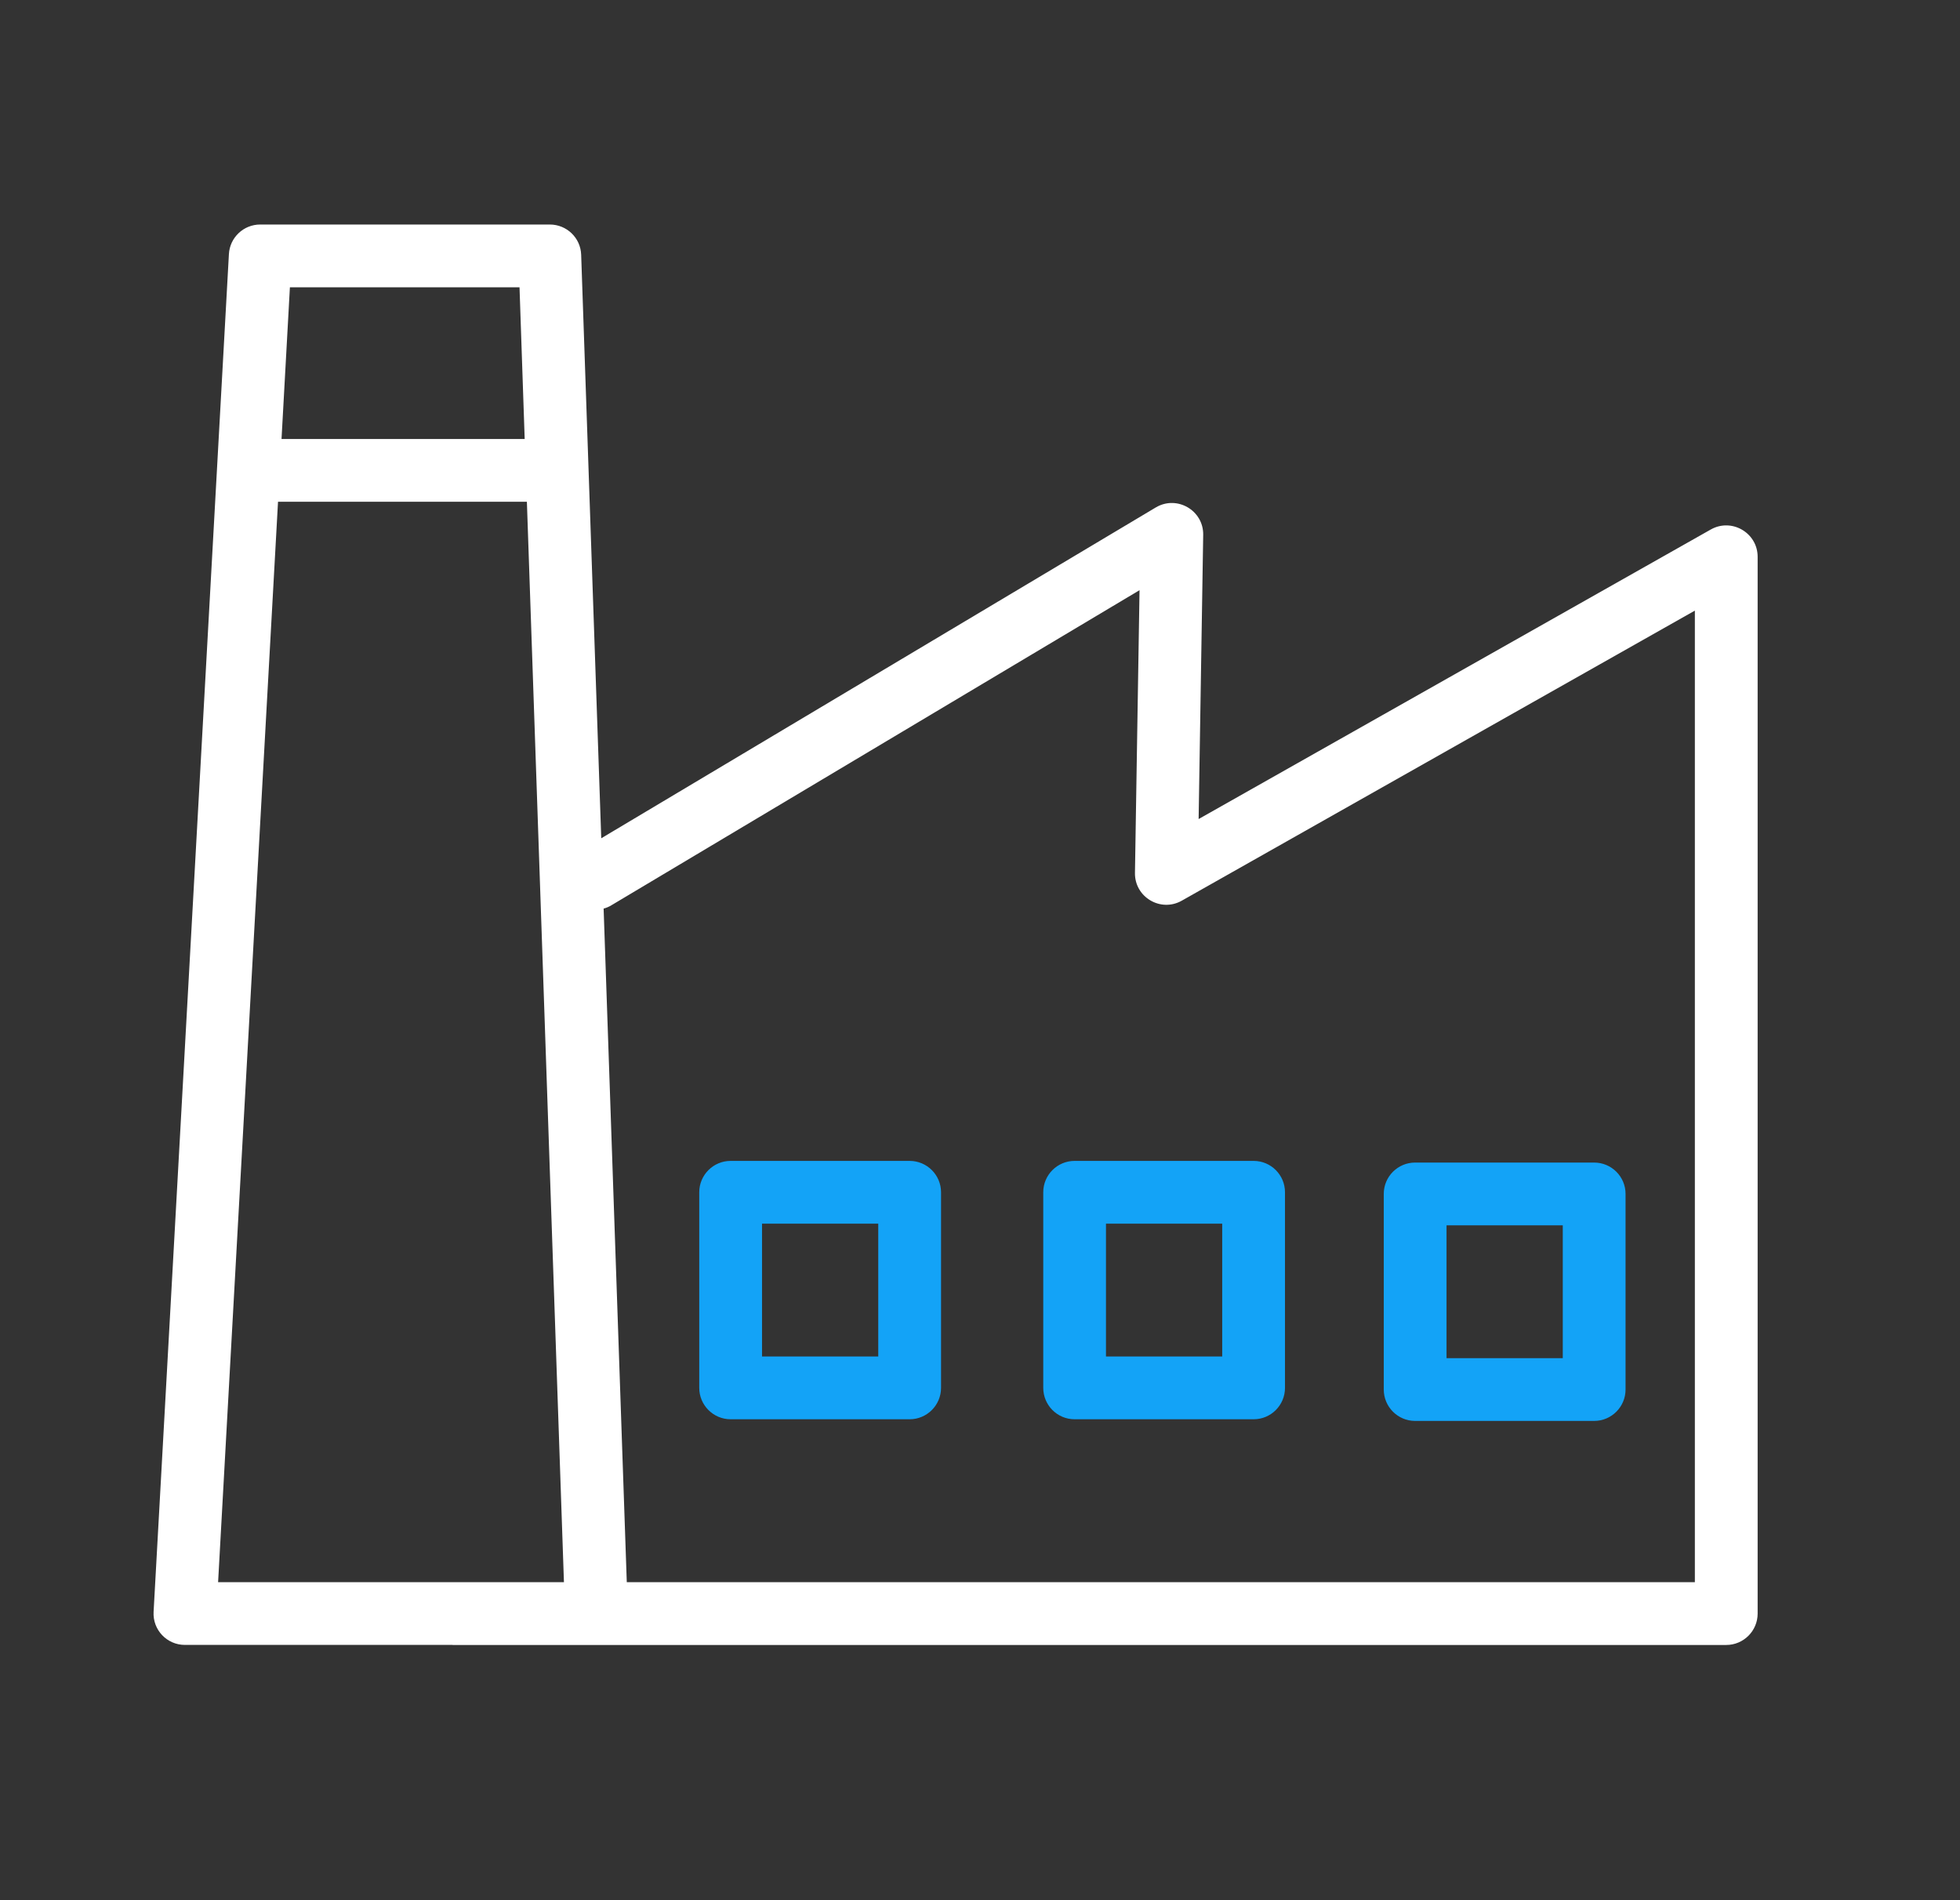
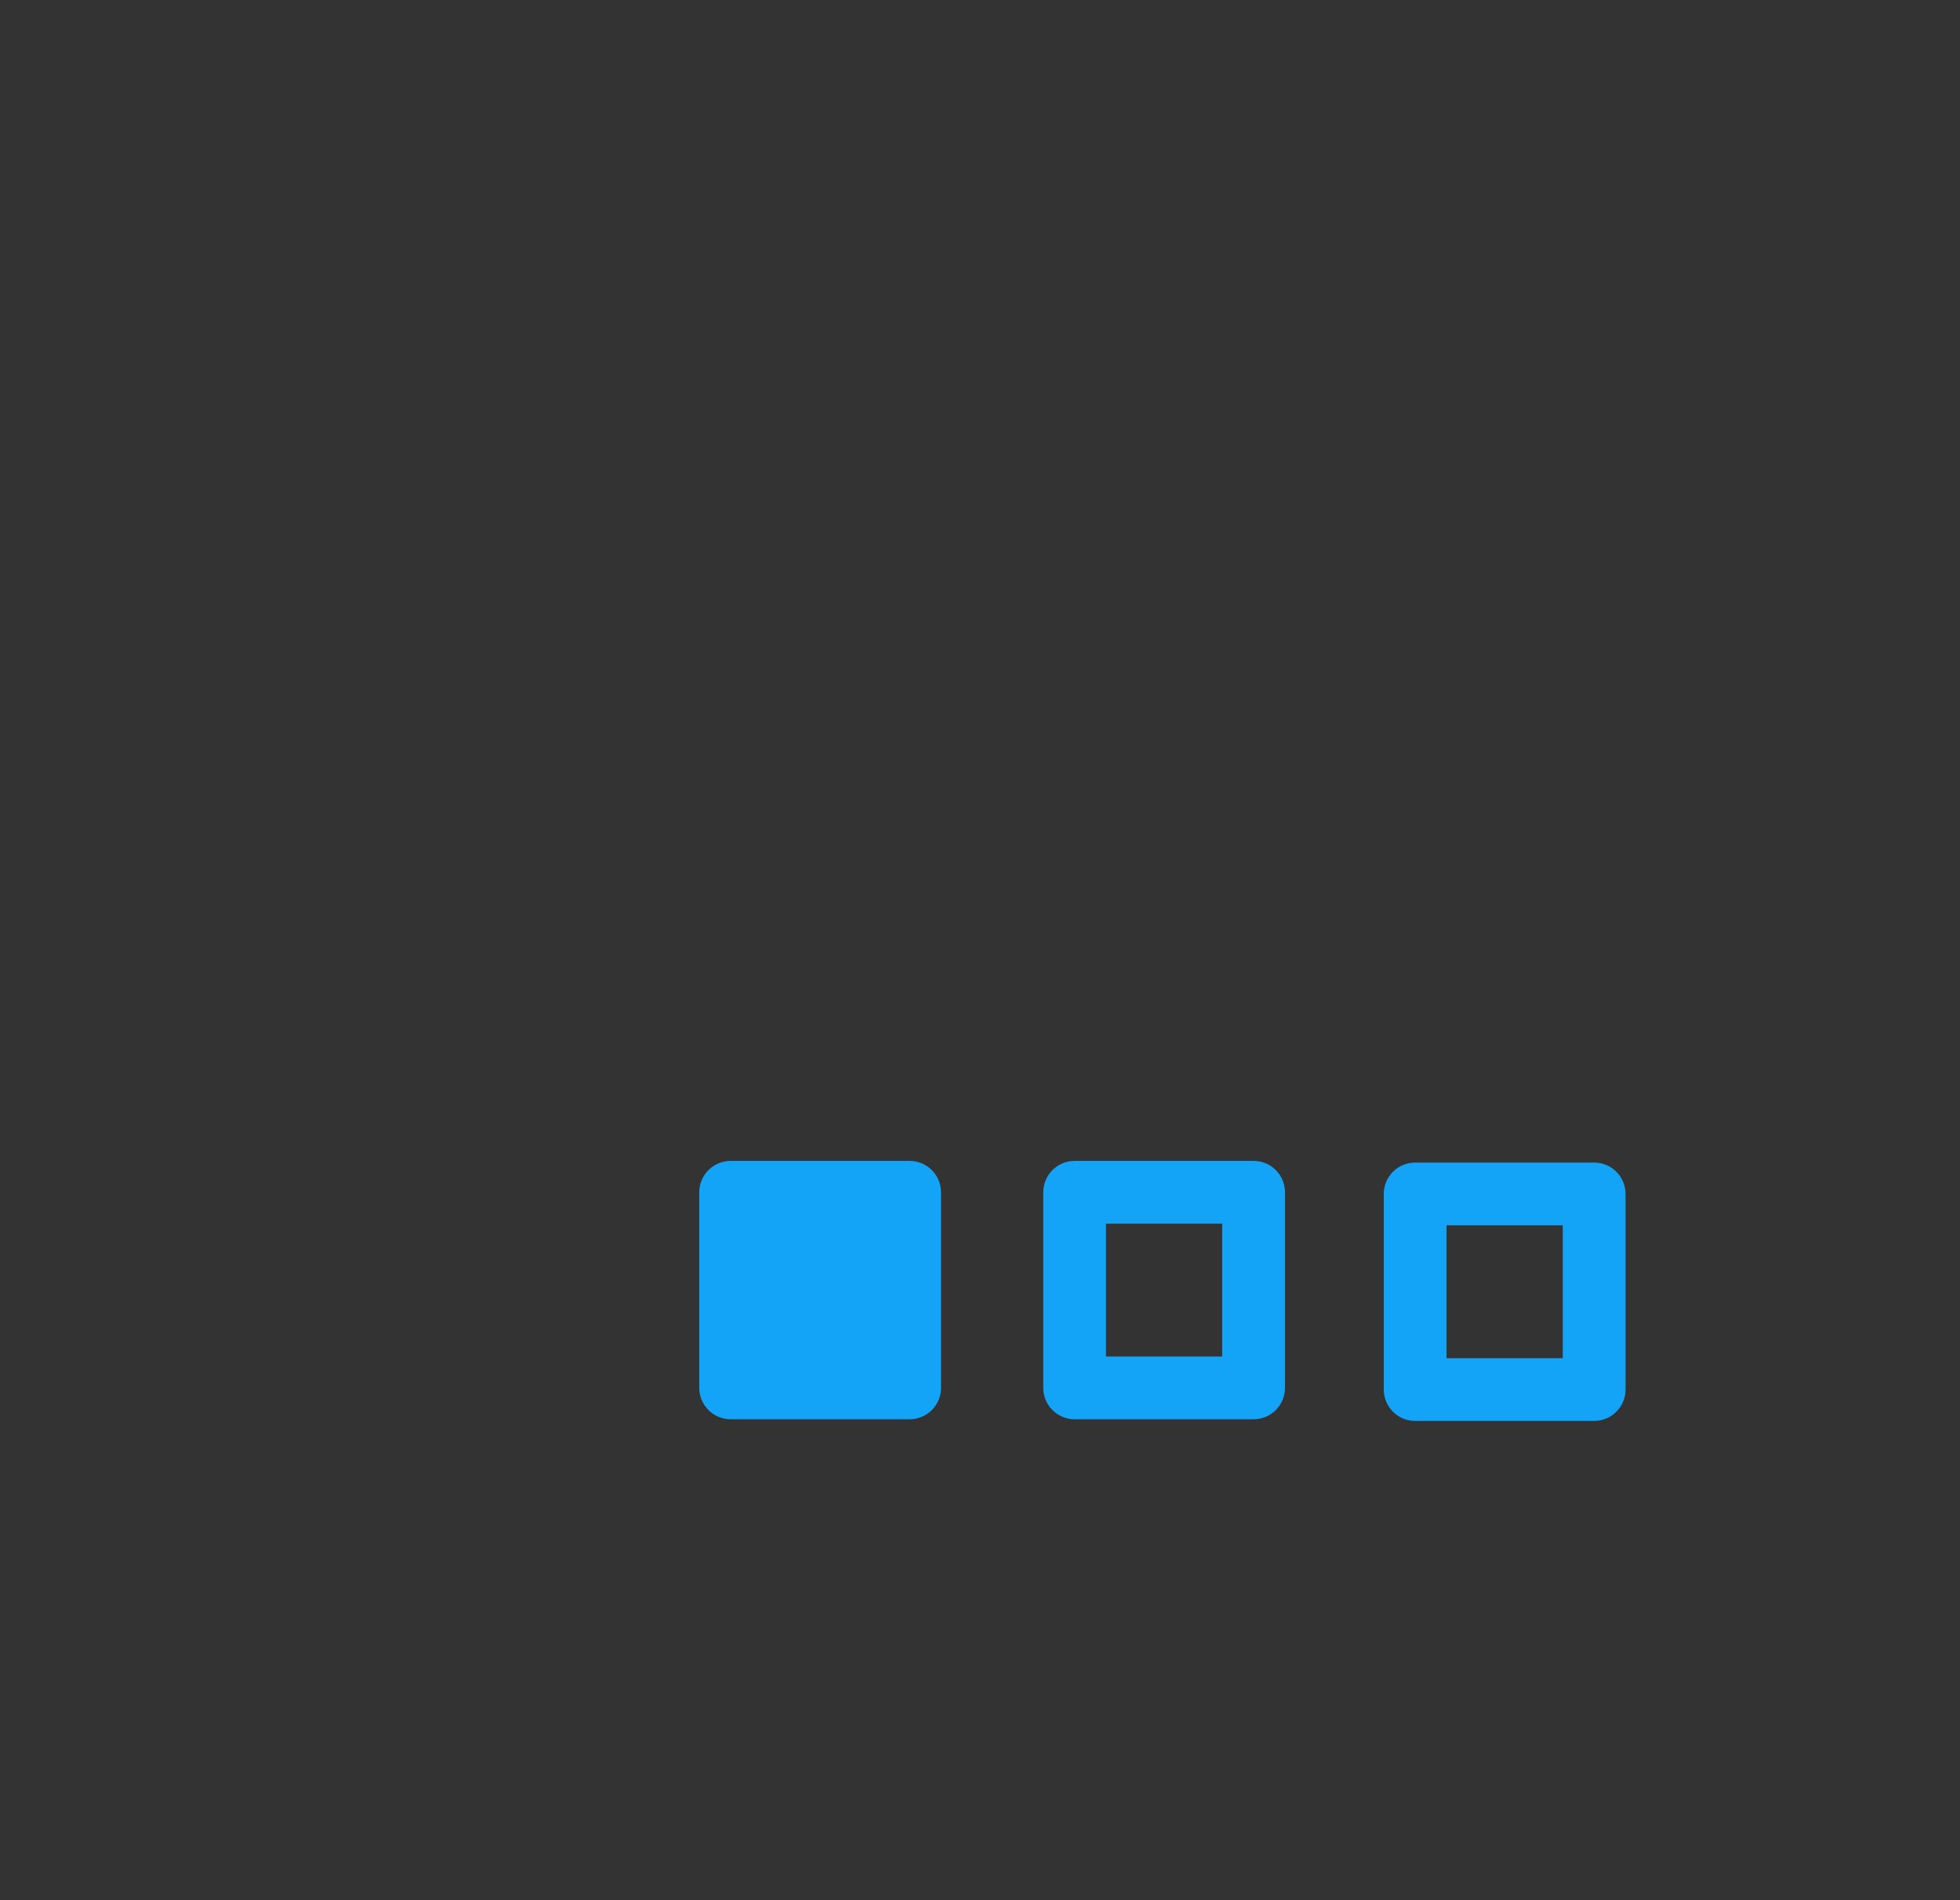
<svg xmlns="http://www.w3.org/2000/svg" width="33" height="32" viewBox="0 0 33 32" fill="none">
  <rect x="0" y="0" width="33" height="32" fill="#333333" stroke="none" />
-   <path fill-rule="evenodd" clip-rule="evenodd" d="M9.257 3.781C9.542 3.781 9.776 4.006 9.785 4.291L10.123 14.117L19.459 8.546C19.814 8.334 20.265 8.594 20.258 9.008L20.181 13.793L28.804 8.917C29.156 8.718 29.593 8.973 29.593 9.377V27.173C29.593 27.465 29.356 27.702 29.064 27.702H7.623L7.616 27.701H3.113C2.81 27.701 2.569 27.447 2.586 27.144L3.854 4.28C3.869 4 4.101 3.781 4.381 3.781H9.257ZM10.553 26.645L10.163 15.301C10.209 15.289 10.254 15.27 10.296 15.244L19.186 9.939L19.109 14.699C19.102 15.108 19.542 15.369 19.897 15.168L28.536 10.283V26.645H10.553ZM8.747 4.838H4.881L4.74 7.393H8.834L8.747 4.838ZM8.871 8.45L9.495 26.645H3.672L4.681 8.45H8.871Z" fill="white" />
-   <path fill-rule="evenodd" clip-rule="evenodd" d="M15.315 19.55C15.607 19.55 15.844 19.787 15.844 20.078V23.372C15.844 23.664 15.607 23.901 15.315 23.901H12.302C12.01 23.901 11.773 23.664 11.773 23.372V20.078C11.773 19.787 12.01 19.55 12.302 19.55H15.315ZM12.83 20.607V22.844H14.787V20.607H12.83ZM21.107 19.55C21.399 19.55 21.635 19.787 21.635 20.078V23.372C21.635 23.664 21.399 23.901 21.107 23.901H18.093C17.801 23.901 17.565 23.664 17.565 23.372V20.078C17.565 19.787 17.801 19.55 18.093 19.55H21.107ZM18.621 20.607V22.844H20.578V20.607H18.621ZM27.369 20.106C27.369 19.814 27.132 19.578 26.84 19.578H23.826C23.535 19.578 23.298 19.814 23.298 20.106V23.4C23.298 23.692 23.535 23.929 23.826 23.929H26.84C27.132 23.929 27.369 23.692 27.369 23.4V20.106ZM24.355 22.872V20.635H26.312V22.872H24.355Z" fill="#13A3F7" />
+   <path fill-rule="evenodd" clip-rule="evenodd" d="M15.315 19.55C15.607 19.55 15.844 19.787 15.844 20.078V23.372C15.844 23.664 15.607 23.901 15.315 23.901H12.302C12.01 23.901 11.773 23.664 11.773 23.372V20.078C11.773 19.787 12.01 19.55 12.302 19.55H15.315ZM12.83 20.607V22.844V20.607H12.83ZM21.107 19.55C21.399 19.55 21.635 19.787 21.635 20.078V23.372C21.635 23.664 21.399 23.901 21.107 23.901H18.093C17.801 23.901 17.565 23.664 17.565 23.372V20.078C17.565 19.787 17.801 19.55 18.093 19.55H21.107ZM18.621 20.607V22.844H20.578V20.607H18.621ZM27.369 20.106C27.369 19.814 27.132 19.578 26.84 19.578H23.826C23.535 19.578 23.298 19.814 23.298 20.106V23.4C23.298 23.692 23.535 23.929 23.826 23.929H26.84C27.132 23.929 27.369 23.692 27.369 23.4V20.106ZM24.355 22.872V20.635H26.312V22.872H24.355Z" fill="#13A3F7" />
</svg>